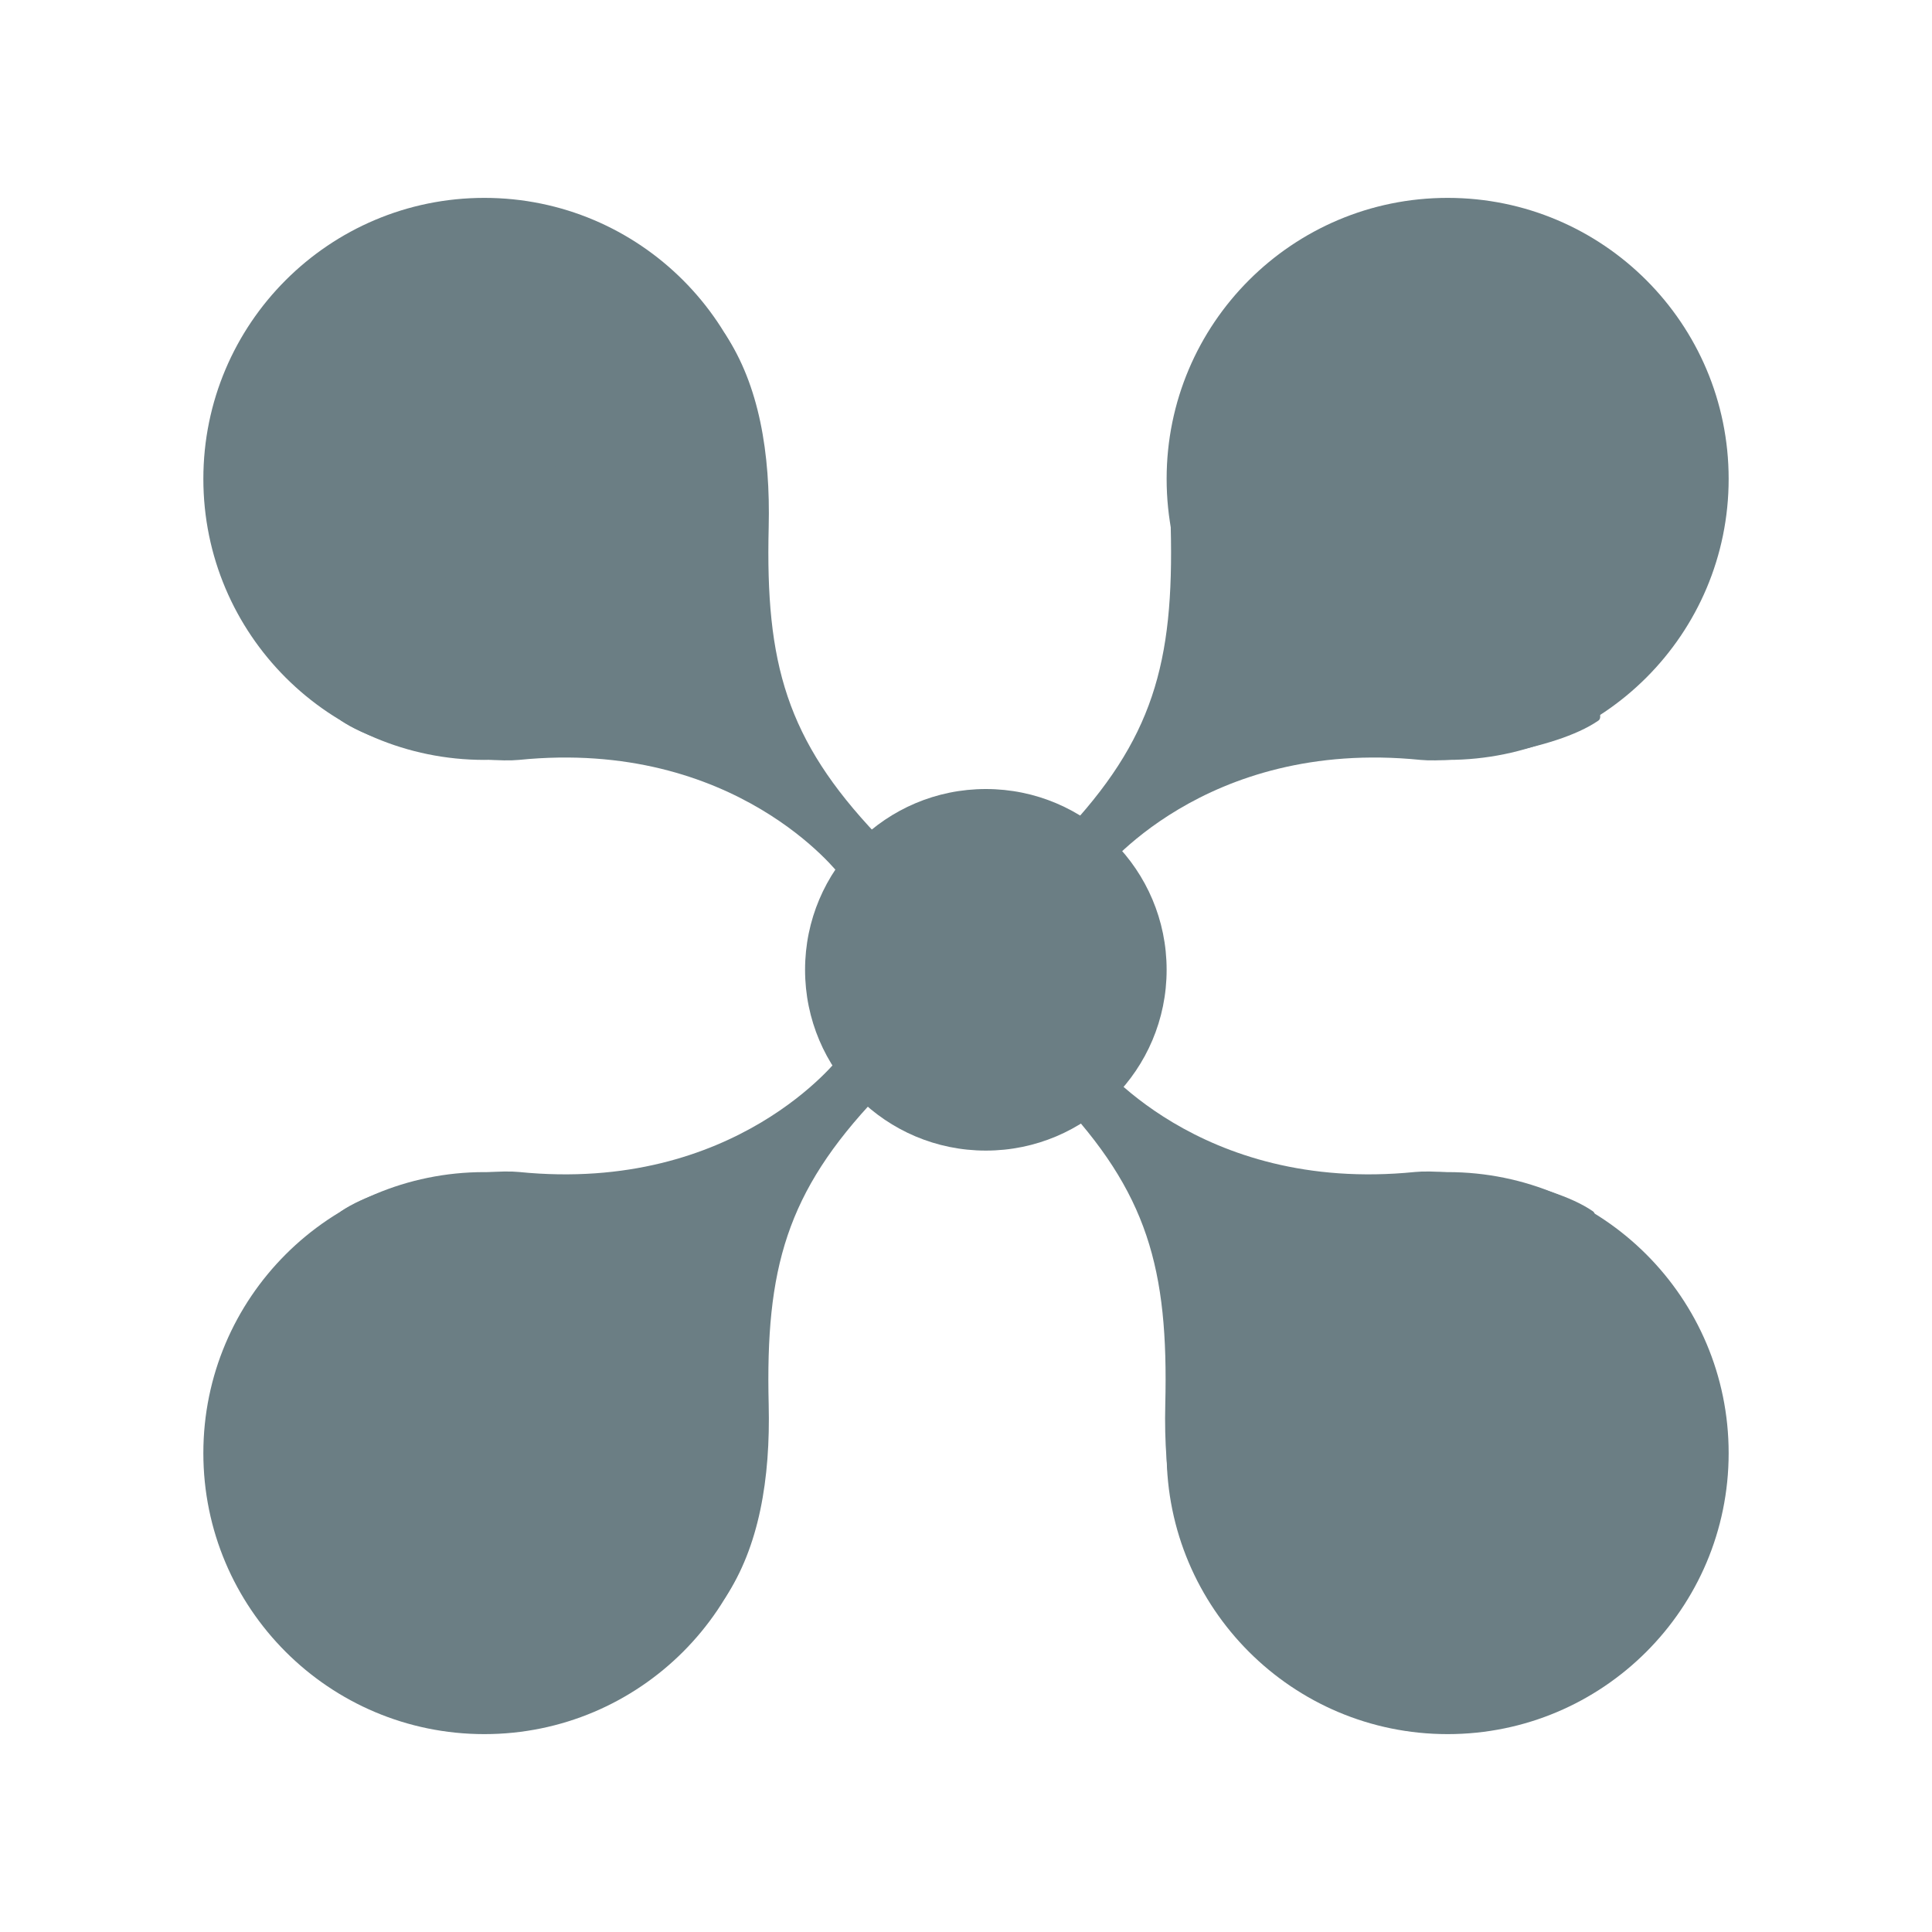
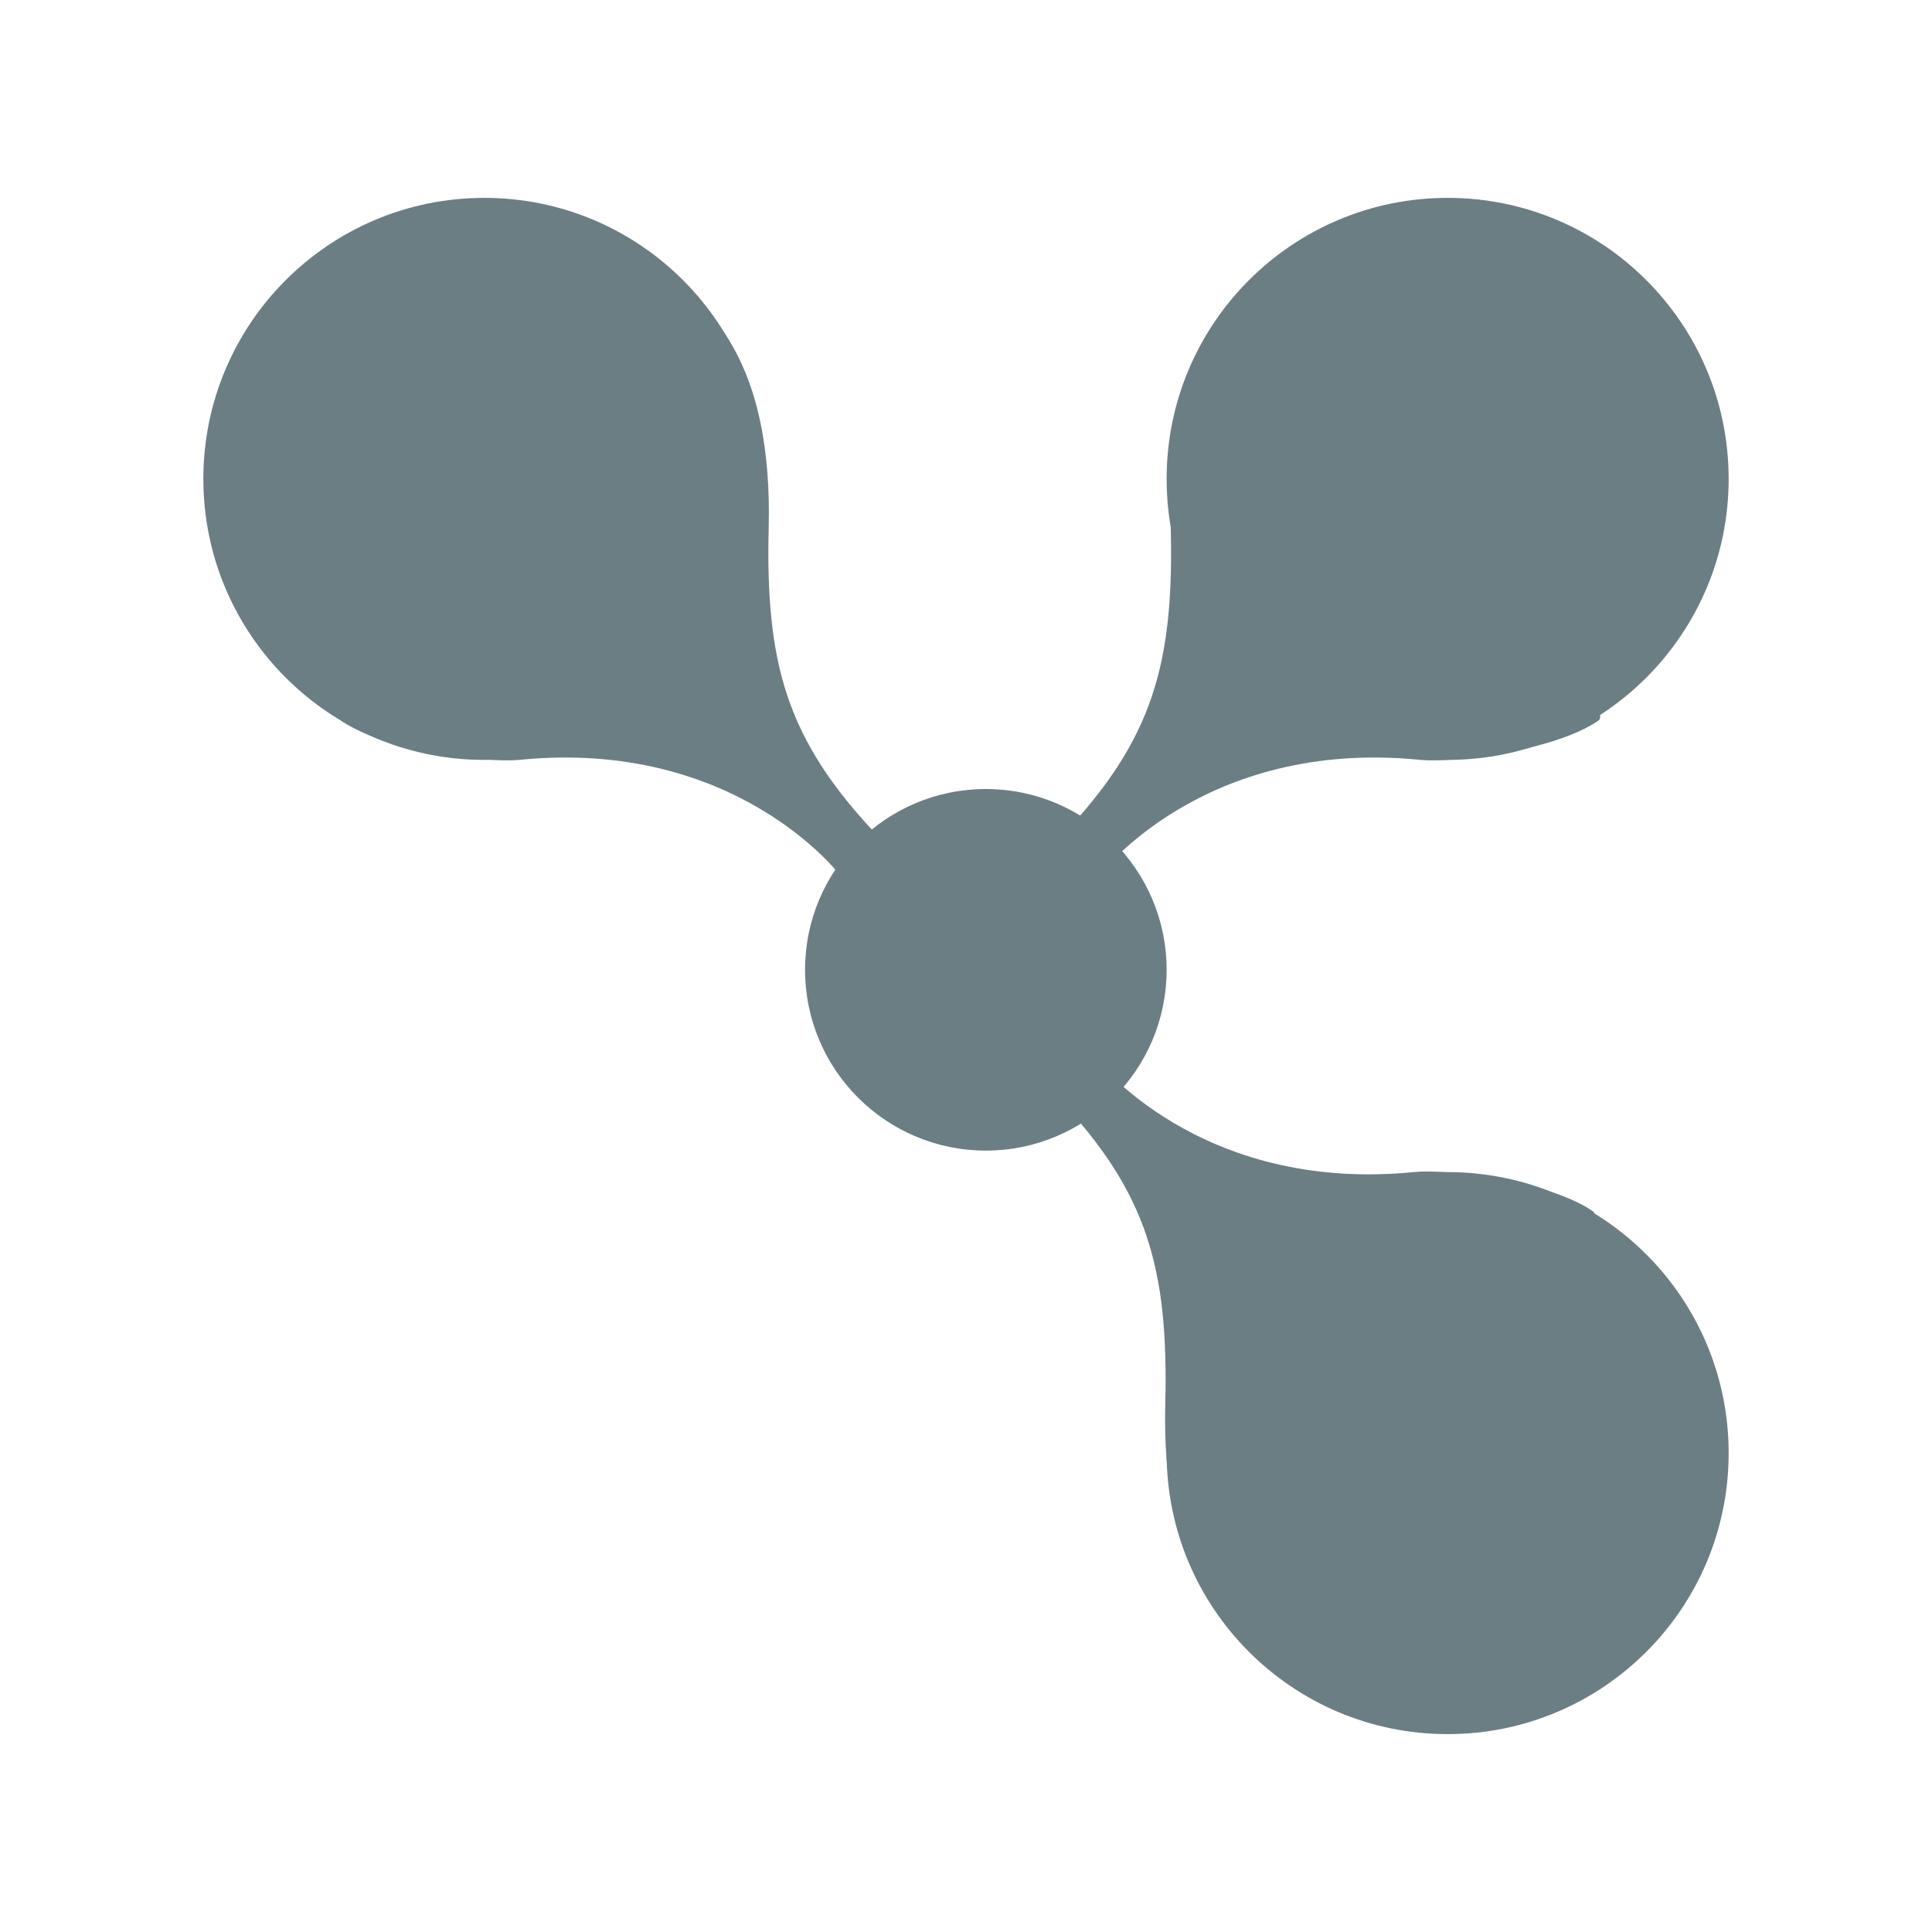
<svg xmlns="http://www.w3.org/2000/svg" id="Layer_1" x="0px" y="0px" viewBox="0 0 512 512" style="enable-background:new 0 0 512 512;" xml:space="preserve">
  <style type="text/css">
	.st0{fill:#6B7E84;}
</style>
  <g>
    <circle class="st0" cx="261.26" cy="257.01" r="47.91" />
-     <circle class="st0" cx="128.36" cy="385.09" r="74.47" />
    <circle class="st0" cx="383.64" cy="385.09" r="74.47" />
    <circle class="st0" cx="383.64" cy="126.91" r="74.47" />
    <path class="st0" d="M202.83,126.91c0,8.54-1.44,16.75-4.09,24.39c-7.94,22.92-26.77,40.76-50.29,47.34   c-6.39,1.79-13.13,2.74-20.09,2.74c-41.13,0-74.47-33.34-74.47-74.47s33.34-74.47,74.47-74.47S202.83,85.79,202.83,126.91z" />
    <path class="st0" d="M232.4,221.29l-9.8,10.64c0,0-27.48-36.35-85.06-30.55c-8.34,0.84-35.42-2.31-47.17-10.42   c-8.35-5.76,96.25-110.75,101.77-102.46c9.02,13.53,12.05,31.54,11.57,51.27C202.83,175.83,208.4,195.97,232.4,221.29z" />
    <path class="st0" d="M281.57,221.29l9.8,10.64c0,0,27.48-36.35,85.06-30.55c8.34,0.84,35.42-2.31,47.17-10.42   c8.35-5.76-96.25-110.75-101.77-102.46c-9.02,13.53-12.05,31.54-11.57,51.27C311.14,175.83,305.57,195.97,281.57,221.29z" />
-     <path class="st0" d="M232.4,290.68l-9.8-10.64c0,0-27.48,36.35-85.06,30.55c-8.34-0.84-35.42,2.31-47.17,10.42   c-8.35,5.76,96.25,110.75,101.77,102.46c9.02-13.53,12.05-31.54,11.57-51.27C202.83,336.14,208.4,316,232.4,290.68z" />
    <path class="st0" d="M280.12,290.68l9.8-10.64c0,0,27.48,36.35,85.06,30.55c8.34-0.84,35.42,2.31,47.17,10.42   c8.35,5.76-96.25,110.75-101.77,102.46c-9.02-13.53-12.05-31.54-11.57-51.27C309.69,336.14,304.12,316,280.12,290.68z" />
  </g>
</svg>